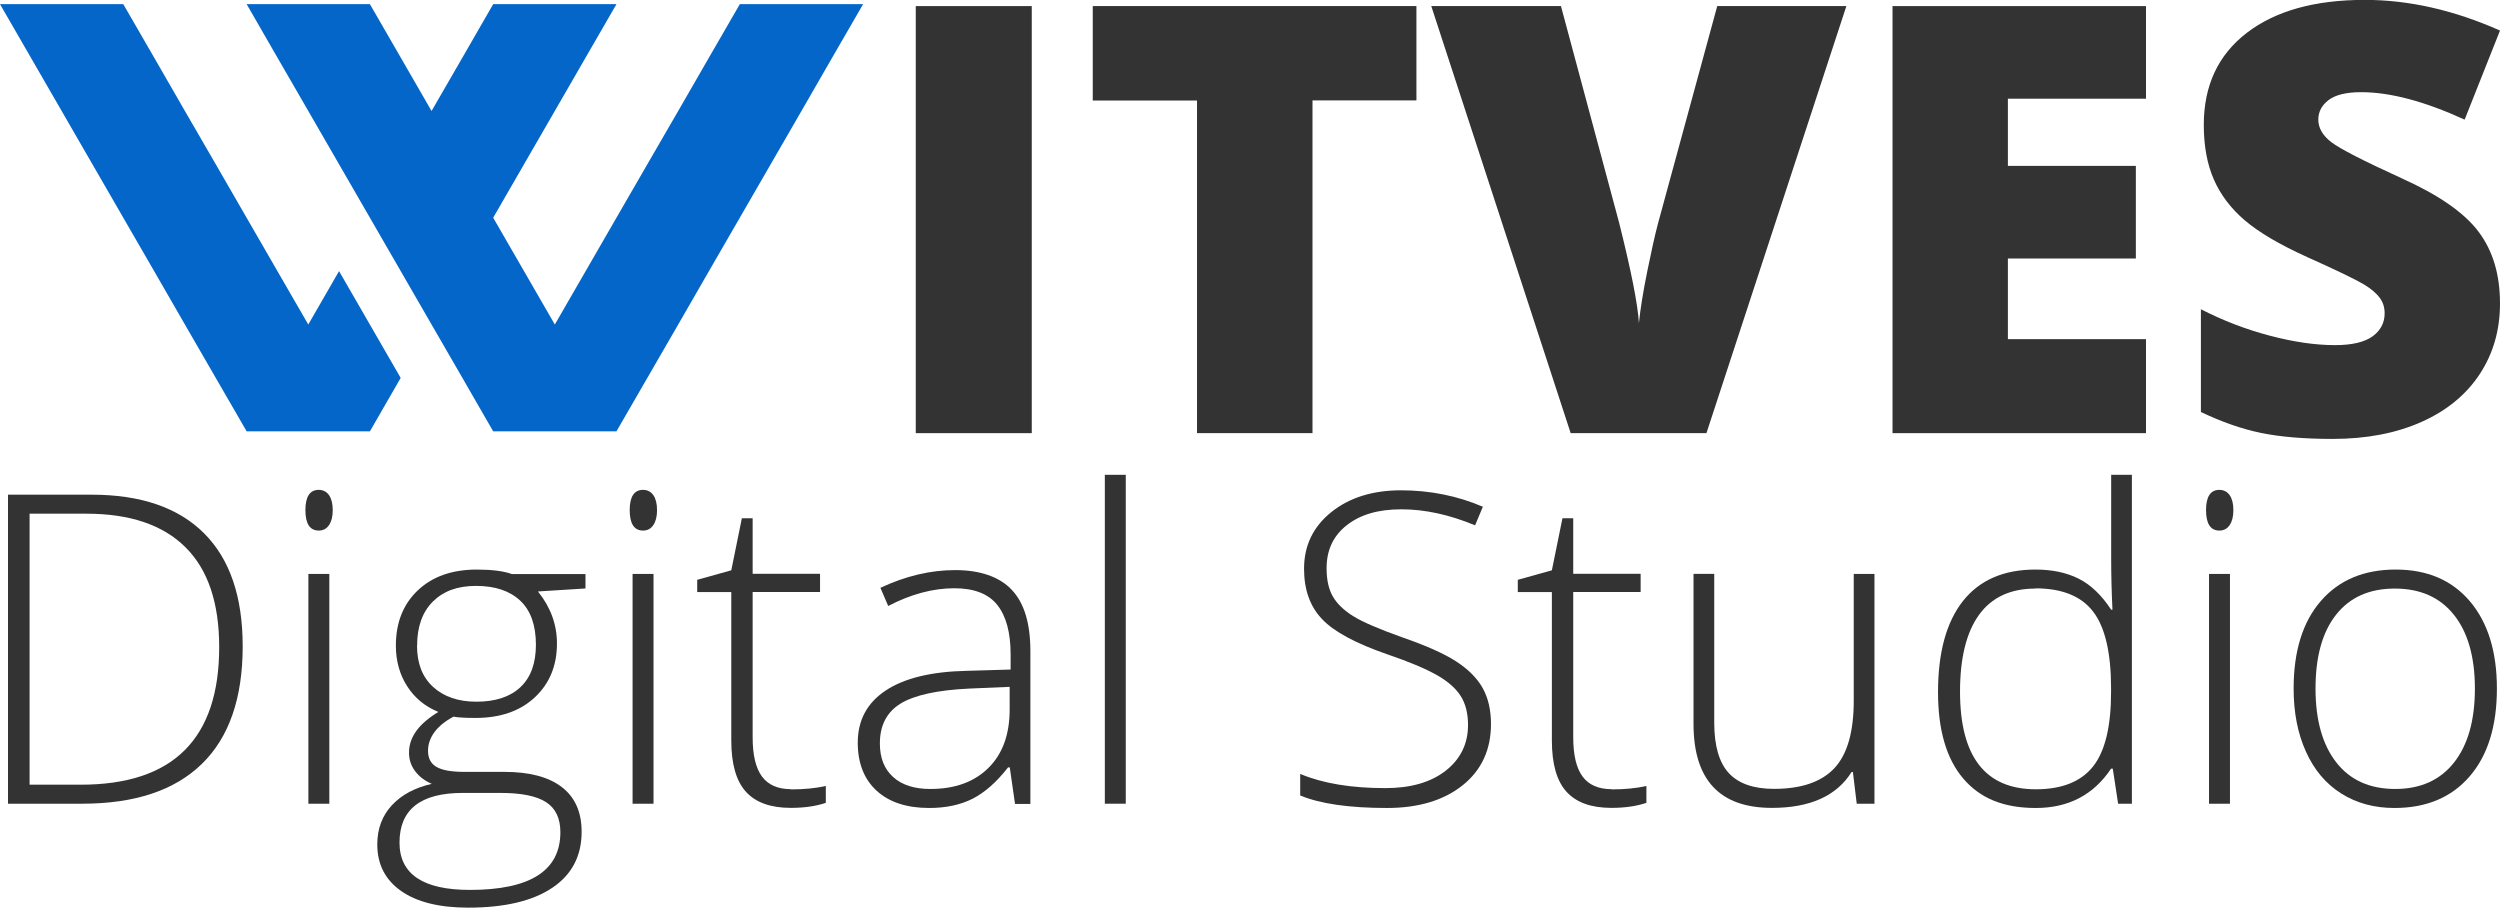
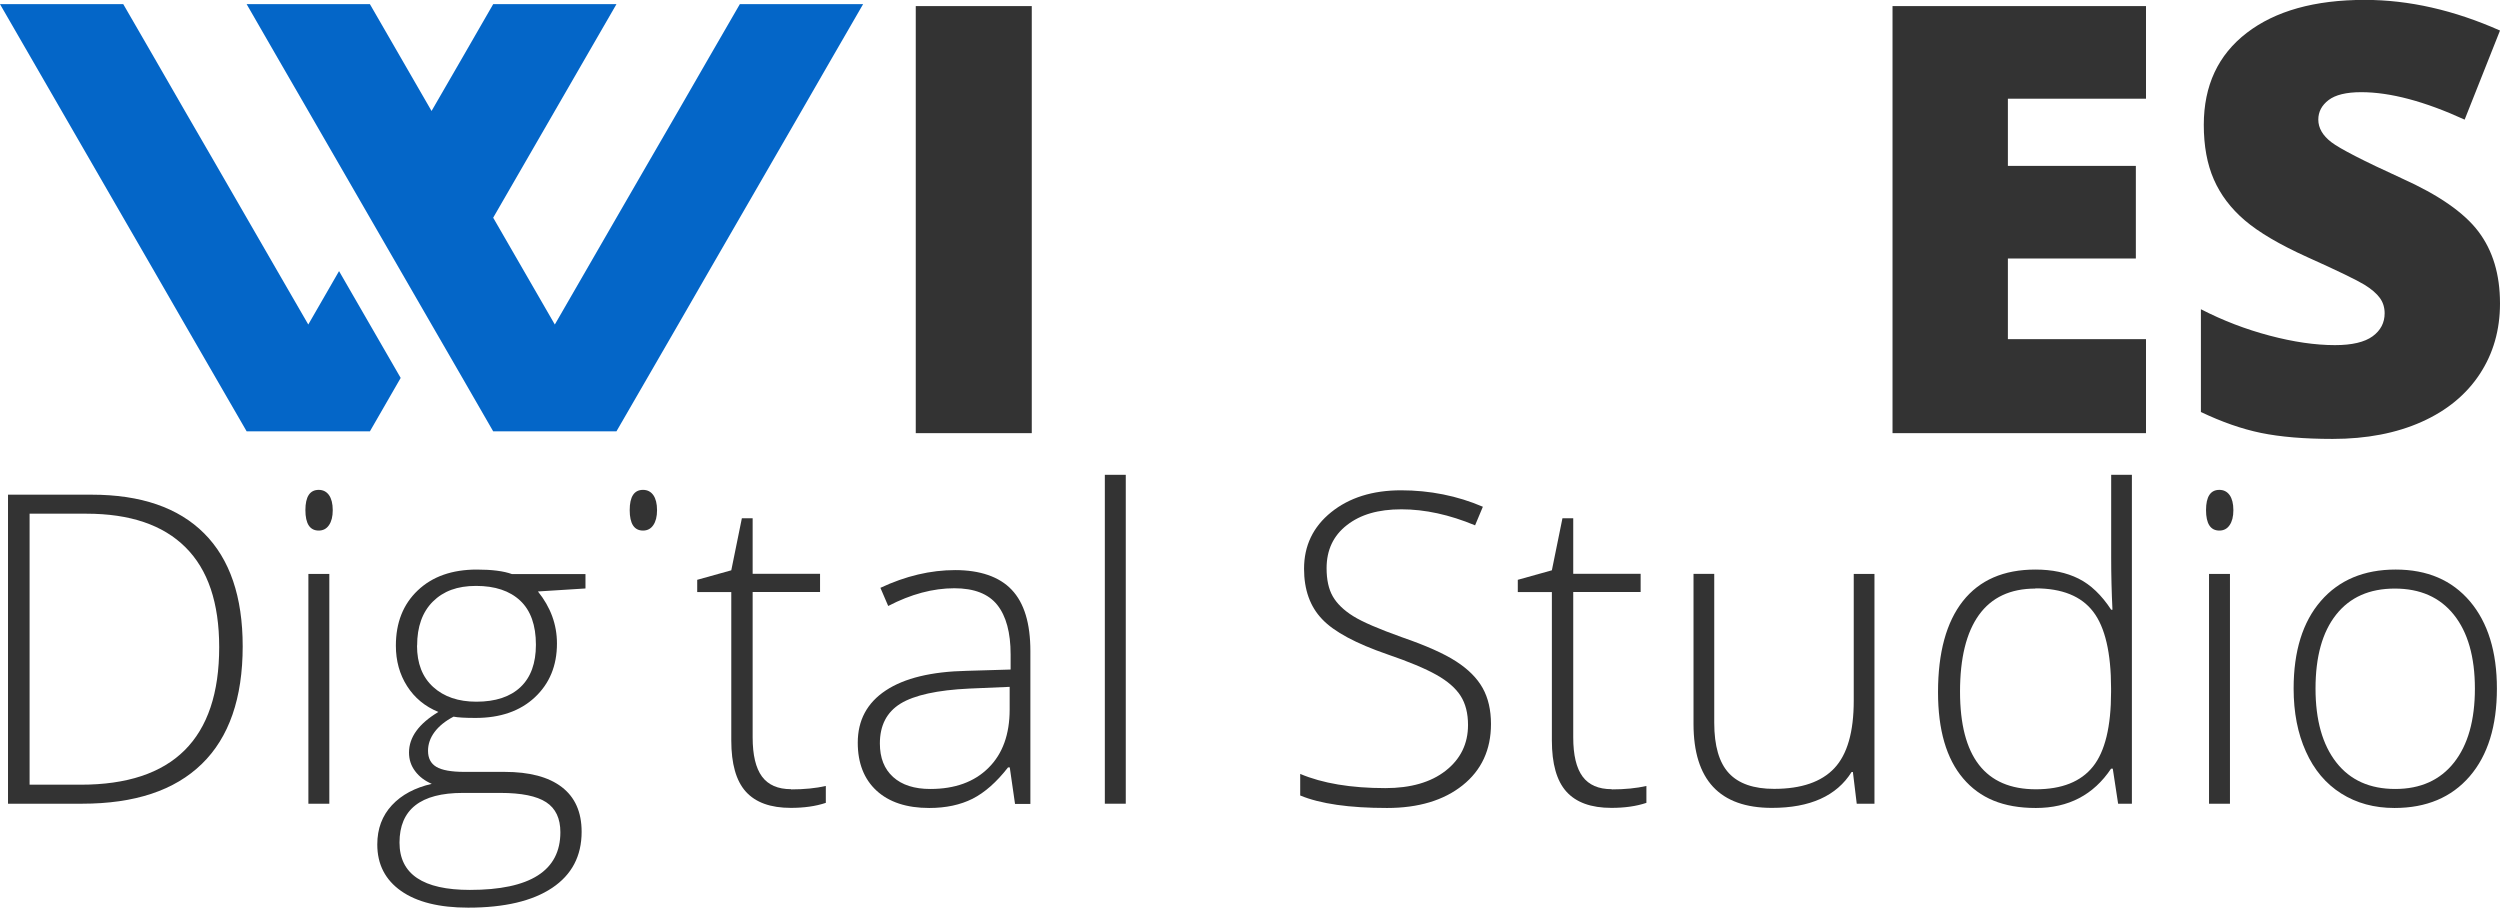
<svg xmlns="http://www.w3.org/2000/svg" id="Layer_1" viewBox="0 0 234.04 84.98">
  <title>WITVES – студия дизайна, копирайтинга, маркетинга, программирования</title>
  <defs>
    <style>
      .cls-1 {
        fill: #333;
      }

      .cls-2 {
        fill: #0466c8;
      }
    </style>
  </defs>
  <g id="witves-logo">
    <g>
      <polygon class="cls-2" points="80.8 .39 77.91 5.39 75.03 10.39 66.37 25.38 63.49 30.38 60.6 35.38 57.71 40.38 46.17 40.38 43.29 35.38 40.4 30.38 28.86 10.39 25.97 5.39 23.09 .39 34.63 .39 40.4 10.39 43.29 5.39 46.17 .39 57.71 .39 46.17 20.38 51.94 30.38 57.71 20.38 60.6 15.38 63.49 10.39 66.37 5.39 69.26 .39 80.8 .39" />
      <polygon class="cls-2" points="37.51 35.38 34.63 40.38 23.09 40.38 20.2 35.38 17.31 30.38 14.43 25.38 11.54 20.38 0 .39 11.54 .39 14.43 5.39 17.31 10.39 20.2 15.38 25.97 25.38 28.86 30.38 31.74 25.38 37.51 35.38" />
    </g>
    <g>
      <path class="cls-1" d="M85.73,40.55V.57h10.86v39.98h-10.86Z" />
-       <path class="cls-1" d="M122.86,40.55h-10.8V9.41h-9.76V.57h30.3v8.83h-9.73v31.14Z" />
-       <path class="cls-1" d="M160.76.57h12.09l-13.1,39.98h-12.71L133.99.57h12.14l5.44,20.26c1.13,4.5,1.75,7.64,1.86,9.41.13-1.28.38-2.87.77-4.79s.72-3.42,1.01-4.51l5.55-20.37Z" />
      <path class="cls-1" d="M200.9,40.55h-23.73V.57h23.73v8.67h-12.93v6.29h11.98v8.67h-11.98v7.55h12.93v8.8Z" />
      <path class="cls-1" d="M234.04,28.41c0,2.48-.63,4.68-1.89,6.6s-3.07,3.42-5.44,4.48-5.15,1.6-8.34,1.6c-2.66,0-4.89-.19-6.7-.56-1.8-.37-3.68-1.03-5.63-1.96v-9.62c2.06,1.06,4.2,1.88,6.43,2.47s4.27.89,6.12.89c1.6,0,2.78-.28,3.53-.83s1.12-1.27,1.12-2.15c0-.55-.15-1.03-.45-1.44s-.78-.83-1.45-1.24-2.44-1.28-5.32-2.57c-2.61-1.18-4.56-2.33-5.87-3.45s-2.27-2.39-2.9-3.83-.94-3.14-.94-5.11c0-3.68,1.34-6.55,4.02-8.61s6.36-3.09,11.05-3.09c4.14,0,8.36.96,12.66,2.87l-3.31,8.34c-3.74-1.71-6.96-2.57-9.68-2.57-1.4,0-2.42.25-3.06.74s-.96,1.1-.96,1.83c0,.78.41,1.49,1.22,2.11s3.01,1.75,6.6,3.39c3.45,1.55,5.84,3.21,7.18,4.99s2.01,4.01,2.01,6.71Z" />
    </g>
    <g>
      <path class="cls-1" d="M22.72,60.5c0,4.85-1.27,8.53-3.82,11.01-2.55,2.49-6.29,3.73-11.22,3.73H.75v-28.93h7.82c4.62,0,8.13,1.21,10.54,3.62s3.61,5.94,3.61,10.57ZM20.52,60.58c0-4.14-1.05-7.26-3.16-9.35-2.1-2.09-5.19-3.14-9.27-3.14H2.77v25.37h4.79c8.64,0,12.96-4.29,12.96-12.88Z" />
      <path class="cls-1" d="M28.59,47.76c0-1.27.42-1.9,1.25-1.9.41,0,.73.17.96.49.23.33.35.8.35,1.41s-.12,1.06-.35,1.4c-.23.34-.55.51-.96.51-.83,0-1.25-.64-1.25-1.92ZM30.83,75.24h-1.96v-21.51h1.96v21.51Z" />
      <path class="cls-1" d="M54.81,53.73v1.36l-4.45.28c1.19,1.48,1.78,3.1,1.78,4.87,0,2.07-.69,3.75-2.07,5.04-1.38,1.29-3.23,1.93-5.55,1.93-.98,0-1.66-.04-2.06-.12-.78.41-1.37.89-1.78,1.44s-.61,1.14-.61,1.76c0,.69.26,1.19.78,1.5s1.4.47,2.62.47h3.76c2.33,0,4.12.47,5.36,1.42s1.86,2.34,1.86,4.19c0,2.27-.92,4.02-2.76,5.25-1.84,1.23-4.46,1.85-7.86,1.85-2.7,0-4.8-.52-6.28-1.56-1.48-1.04-2.23-2.49-2.23-4.35,0-1.48.46-2.7,1.37-3.68s2.16-1.64,3.73-2c-.65-.28-1.17-.67-1.55-1.18-.39-.51-.58-1.09-.58-1.75,0-1.44.92-2.7,2.75-3.8-1.25-.51-2.23-1.32-2.93-2.42s-1.05-2.36-1.05-3.79c0-2.15.68-3.87,2.05-5.17,1.37-1.3,3.21-1.95,5.53-1.95,1.41,0,2.51.14,3.28.42h6.89ZM37.4,78.88c0,2.95,2.2,4.43,6.59,4.43,5.65,0,8.47-1.8,8.47-5.4,0-1.29-.44-2.23-1.33-2.81s-2.31-.87-4.29-.87h-3.52c-3.94,0-5.92,1.55-5.92,4.65ZM39.04,60.44c0,1.66.5,2.95,1.51,3.87,1.01.92,2.36,1.38,4.05,1.38,1.79,0,3.17-.46,4.13-1.37s1.44-2.23,1.44-3.96c0-1.83-.49-3.21-1.47-4.13s-2.36-1.38-4.13-1.38-3.06.49-4.05,1.47c-.98.98-1.47,2.35-1.47,4.11Z" />
-       <path class="cls-1" d="M58.95,47.76c0-1.27.42-1.9,1.25-1.9.41,0,.73.17.96.49.23.33.35.8.35,1.41s-.12,1.06-.35,1.4c-.23.34-.55.51-.96.51-.83,0-1.25-.64-1.25-1.92ZM61.18,75.24h-1.96v-21.51h1.96v21.51Z" />
+       <path class="cls-1" d="M58.95,47.76c0-1.27.42-1.9,1.25-1.9.41,0,.73.17.96.49.23.33.35.8.35,1.41s-.12,1.06-.35,1.4c-.23.34-.55.51-.96.51-.83,0-1.25-.64-1.25-1.92ZM61.18,75.24h-1.96h1.96v21.51Z" />
      <path class="cls-1" d="M74.06,73.9c1.24,0,2.32-.11,3.25-.32v1.58c-.95.32-2.05.47-3.28.47-1.9,0-3.3-.51-4.21-1.52s-1.36-2.61-1.36-4.79v-13.89h-3.19v-1.15l3.19-.89.99-4.87h1.01v5.2h6.31v1.7h-6.31v13.61c0,1.65.29,2.87.87,3.66.58.79,1.49,1.19,2.73,1.19Z" />
      <path class="cls-1" d="M95.02,75.24l-.49-3.4h-.16c-1.08,1.39-2.19,2.36-3.33,2.94-1.14.57-2.49.86-4.05.86-2.11,0-3.75-.54-4.93-1.62-1.17-1.08-1.76-2.58-1.76-4.49,0-2.1.87-3.73,2.62-4.89,1.75-1.16,4.28-1.77,7.59-1.84l4.1-.12v-1.42c0-2.04-.42-3.59-1.25-4.63s-2.17-1.56-4.02-1.56c-1.99,0-4.06.55-6.19,1.66l-.73-1.7c2.36-1.11,4.7-1.66,7-1.66s4.13.61,5.29,1.84c1.17,1.23,1.75,3.14,1.75,5.74v14.31h-1.44ZM87.1,73.86c2.3,0,4.11-.66,5.43-1.97,1.33-1.31,1.99-3.14,1.99-5.47v-2.12l-3.76.16c-3.02.14-5.17.62-6.46,1.41-1.29.8-1.93,2.04-1.93,3.73,0,1.35.41,2.39,1.24,3.14s1.99,1.12,3.49,1.12Z" />
      <path class="cls-1" d="M105.39,75.24h-1.96v-30.79h1.96v30.79Z" />
      <path class="cls-1" d="M139.58,67.78c0,2.41-.89,4.33-2.66,5.74s-4.13,2.12-7.07,2.12c-3.54,0-6.25-.39-8.13-1.17v-2.02c2.08.88,4.74,1.33,7.97,1.33,2.37,0,4.26-.54,5.65-1.63,1.39-1.09,2.09-2.52,2.09-4.28,0-1.09-.23-2-.69-2.72s-1.21-1.38-2.26-1.97-2.57-1.23-4.59-1.92c-2.95-1.02-5-2.11-6.12-3.3-1.13-1.18-1.69-2.75-1.69-4.72,0-2.16.85-3.93,2.54-5.29,1.69-1.36,3.87-2.05,6.54-2.05s5.27.51,7.66,1.54l-.73,1.74c-2.4-1-4.7-1.5-6.89-1.5s-3.84.49-5.11,1.48-1.9,2.33-1.9,4.04c0,1.07.19,1.95.58,2.63s1.03,1.3,1.91,1.85c.88.55,2.4,1.2,4.55,1.97,2.26.78,3.95,1.53,5.09,2.27,1.13.73,1.96,1.56,2.48,2.49.52.93.78,2.06.78,3.37Z" />
      <path class="cls-1" d="M150.88,73.9c1.24,0,2.32-.11,3.25-.32v1.58c-.95.32-2.05.47-3.28.47-1.9,0-3.3-.51-4.21-1.52s-1.36-2.61-1.36-4.79v-13.89h-3.19v-1.15l3.19-.89.99-4.87h1.01v5.2h6.31v1.7h-6.31v13.61c0,1.65.29,2.87.87,3.66.58.79,1.49,1.19,2.73,1.19Z" />
      <path class="cls-1" d="M160.48,53.73v13.93c0,2.16.46,3.74,1.37,4.72s2.32,1.47,4.23,1.47c2.56,0,4.44-.65,5.65-1.94,1.21-1.29,1.81-3.4,1.81-6.31v-11.87h1.94v21.51h-1.66l-.36-2.97h-.12c-1.4,2.24-3.89,3.36-7.46,3.36-4.89,0-7.34-2.62-7.34-7.86v-14.05h1.94Z" />
      <path class="cls-1" d="M190.55,53.32c1.56,0,2.9.28,4.04.85s2.15,1.54,3.05,2.91h.12c-.08-1.66-.12-3.29-.12-4.89v-7.74h1.94v30.79h-1.29l-.5-3.28h-.16c-1.64,2.45-3.98,3.68-7.04,3.68s-5.24-.92-6.81-2.77c-1.57-1.85-2.35-4.54-2.35-8.07,0-3.72.78-6.56,2.33-8.53,1.56-1.97,3.82-2.95,6.79-2.95ZM190.55,55.1c-2.35,0-4.11.83-5.29,2.47s-1.77,4.04-1.77,7.18c0,6.09,2.37,9.14,7.1,9.14,2.43,0,4.21-.71,5.34-2.12s1.7-3.74,1.7-6.99v-.34c0-3.32-.56-5.72-1.67-7.17-1.11-1.46-2.92-2.19-5.41-2.19Z" />
      <path class="cls-1" d="M206.52,47.76c0-1.27.42-1.9,1.25-1.9.41,0,.73.17.96.49.23.33.35.8.35,1.41s-.12,1.06-.35,1.4c-.23.34-.55.51-.96.51-.83,0-1.25-.64-1.25-1.92ZM208.76,75.24h-1.96v-21.51h1.96v21.51Z" />
      <path class="cls-1" d="M233.75,64.46c0,3.51-.85,6.25-2.55,8.22-1.7,1.97-4.05,2.96-7.04,2.96-1.89,0-3.55-.45-4.99-1.36s-2.54-2.22-3.3-3.92c-.77-1.7-1.15-3.67-1.15-5.9,0-3.51.85-6.24,2.55-8.2,1.7-1.96,4.04-2.94,7-2.94s5.27.99,6.96,2.98c1.68,1.99,2.52,4.71,2.52,8.16ZM216.77,64.46c0,2.95.65,5.26,1.95,6.92,1.3,1.66,3.14,2.48,5.51,2.48s4.21-.83,5.51-2.48c1.3-1.65,1.95-3.96,1.95-6.92s-.66-5.27-1.97-6.91c-1.31-1.64-3.16-2.45-5.53-2.45s-4.2.81-5.49,2.44c-1.29,1.63-1.93,3.93-1.93,6.92Z" />
    </g>
  </g>
</svg>